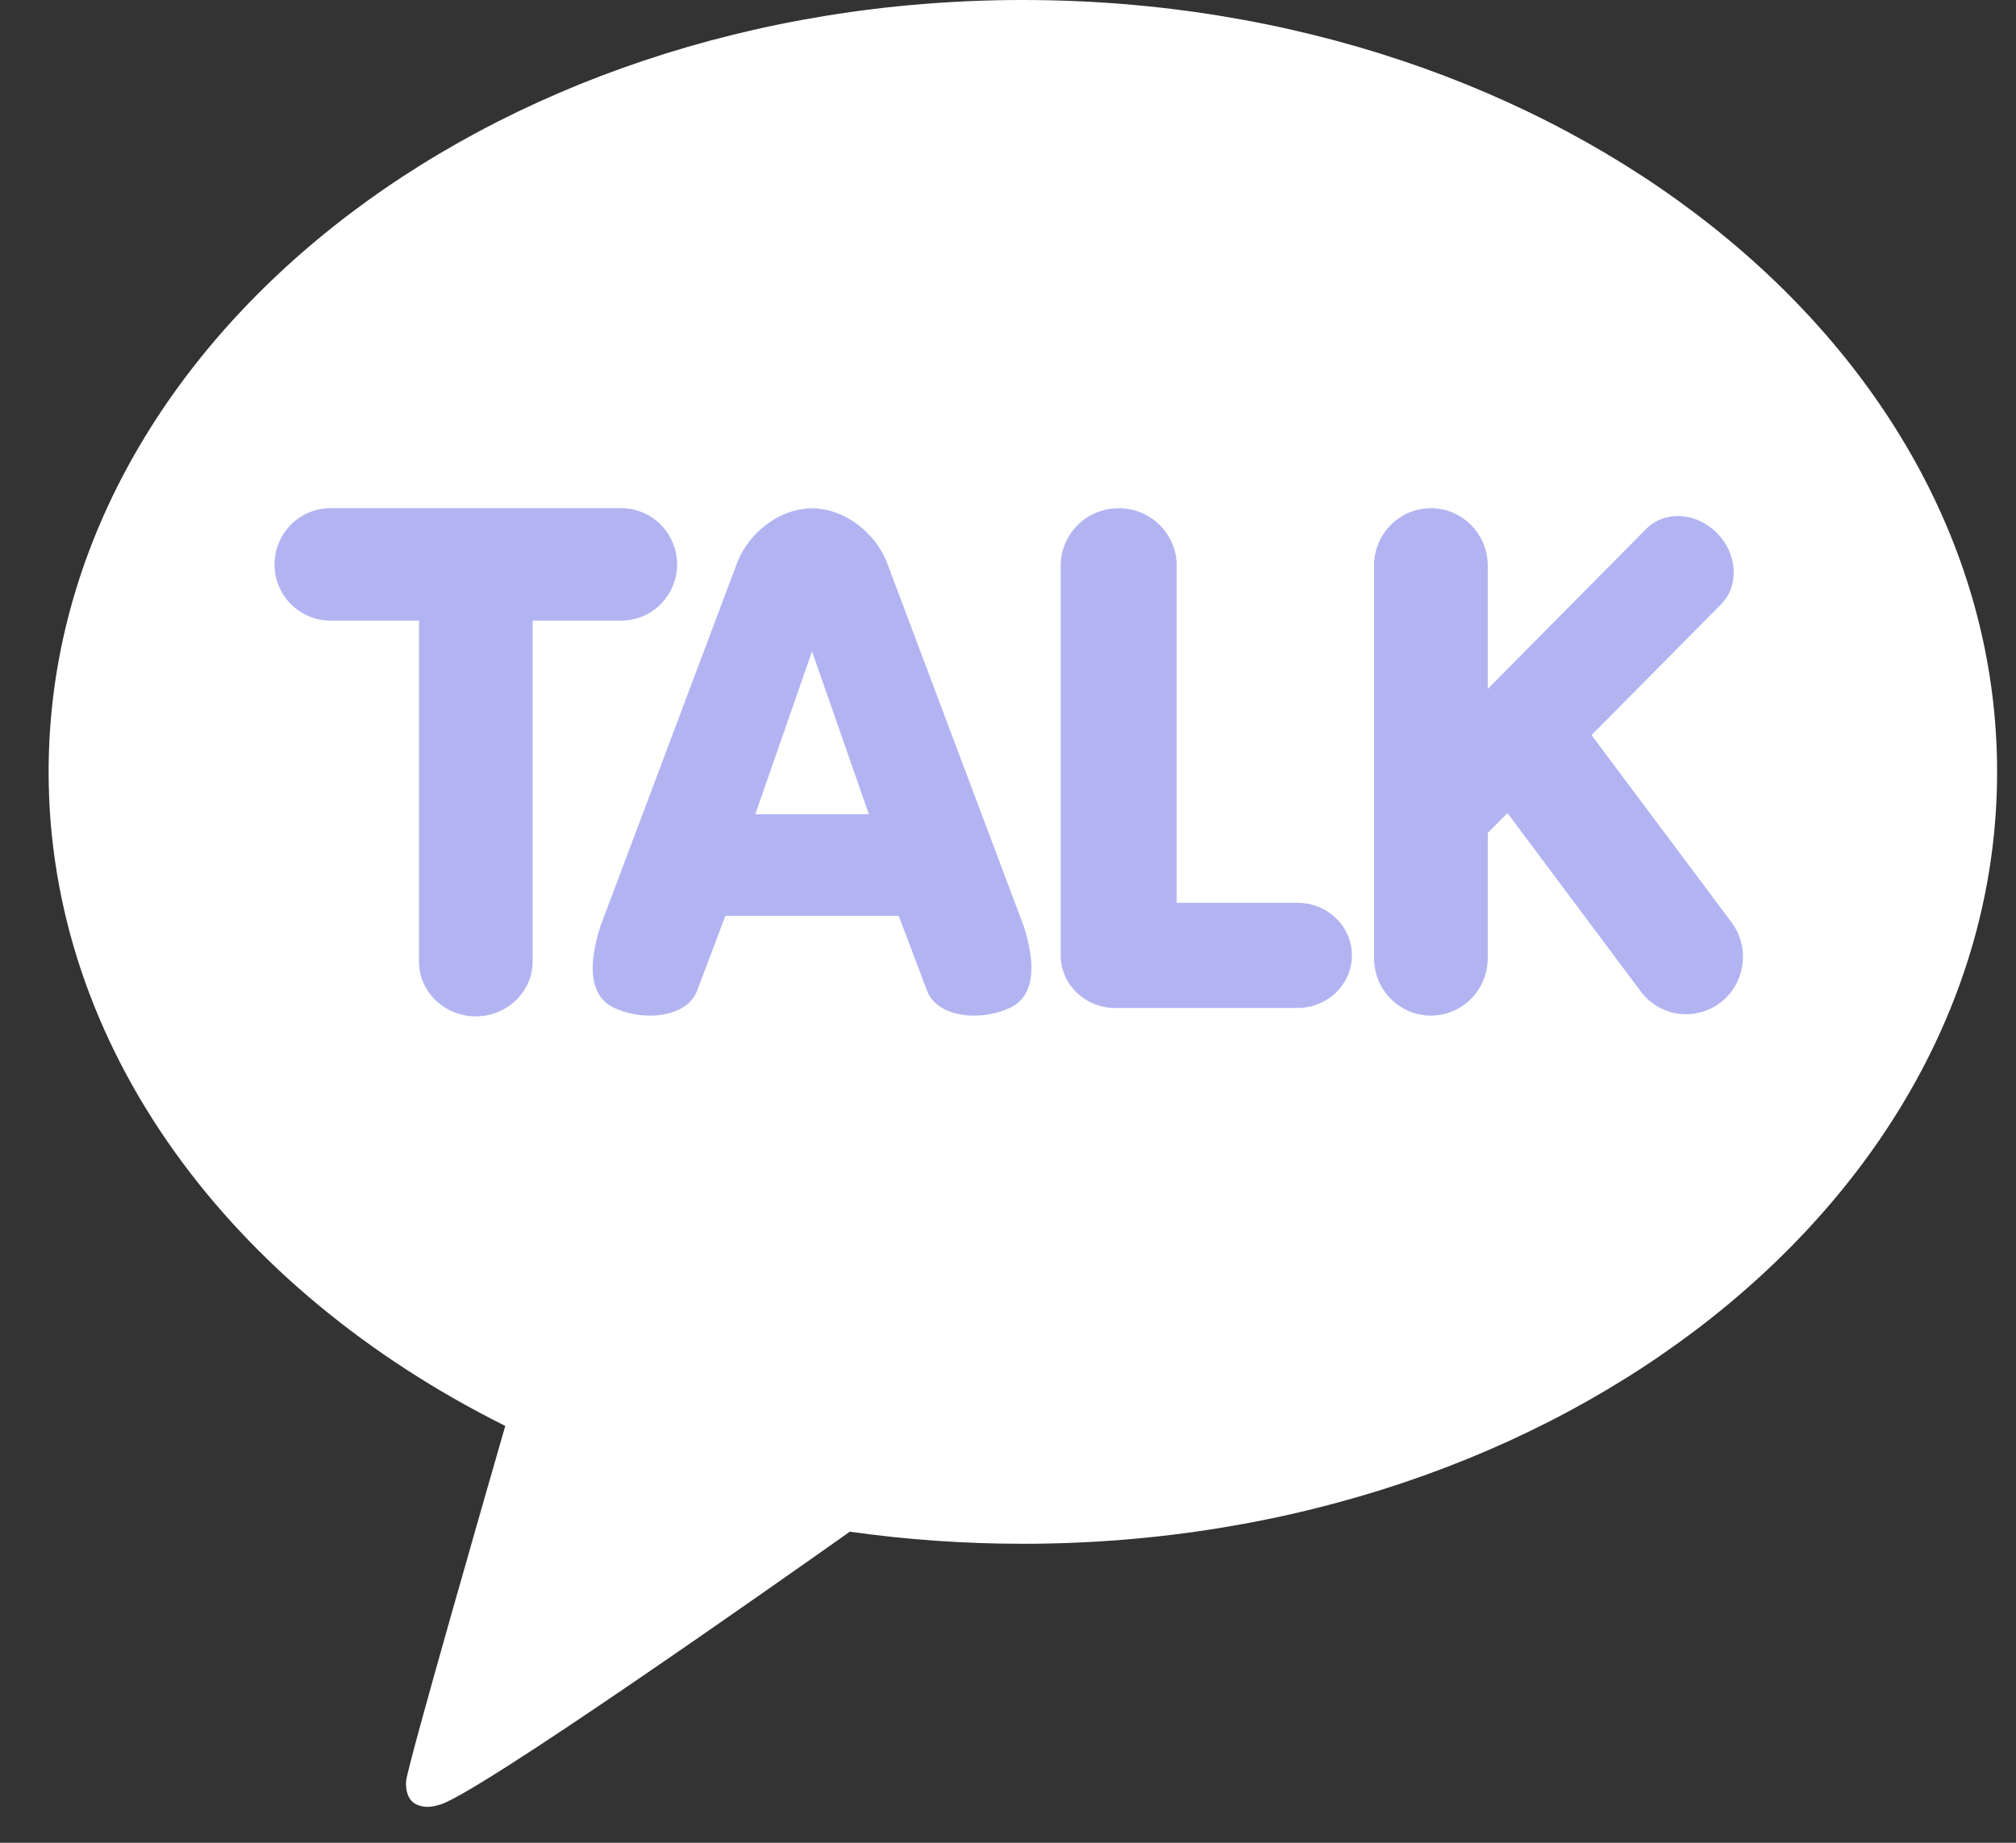
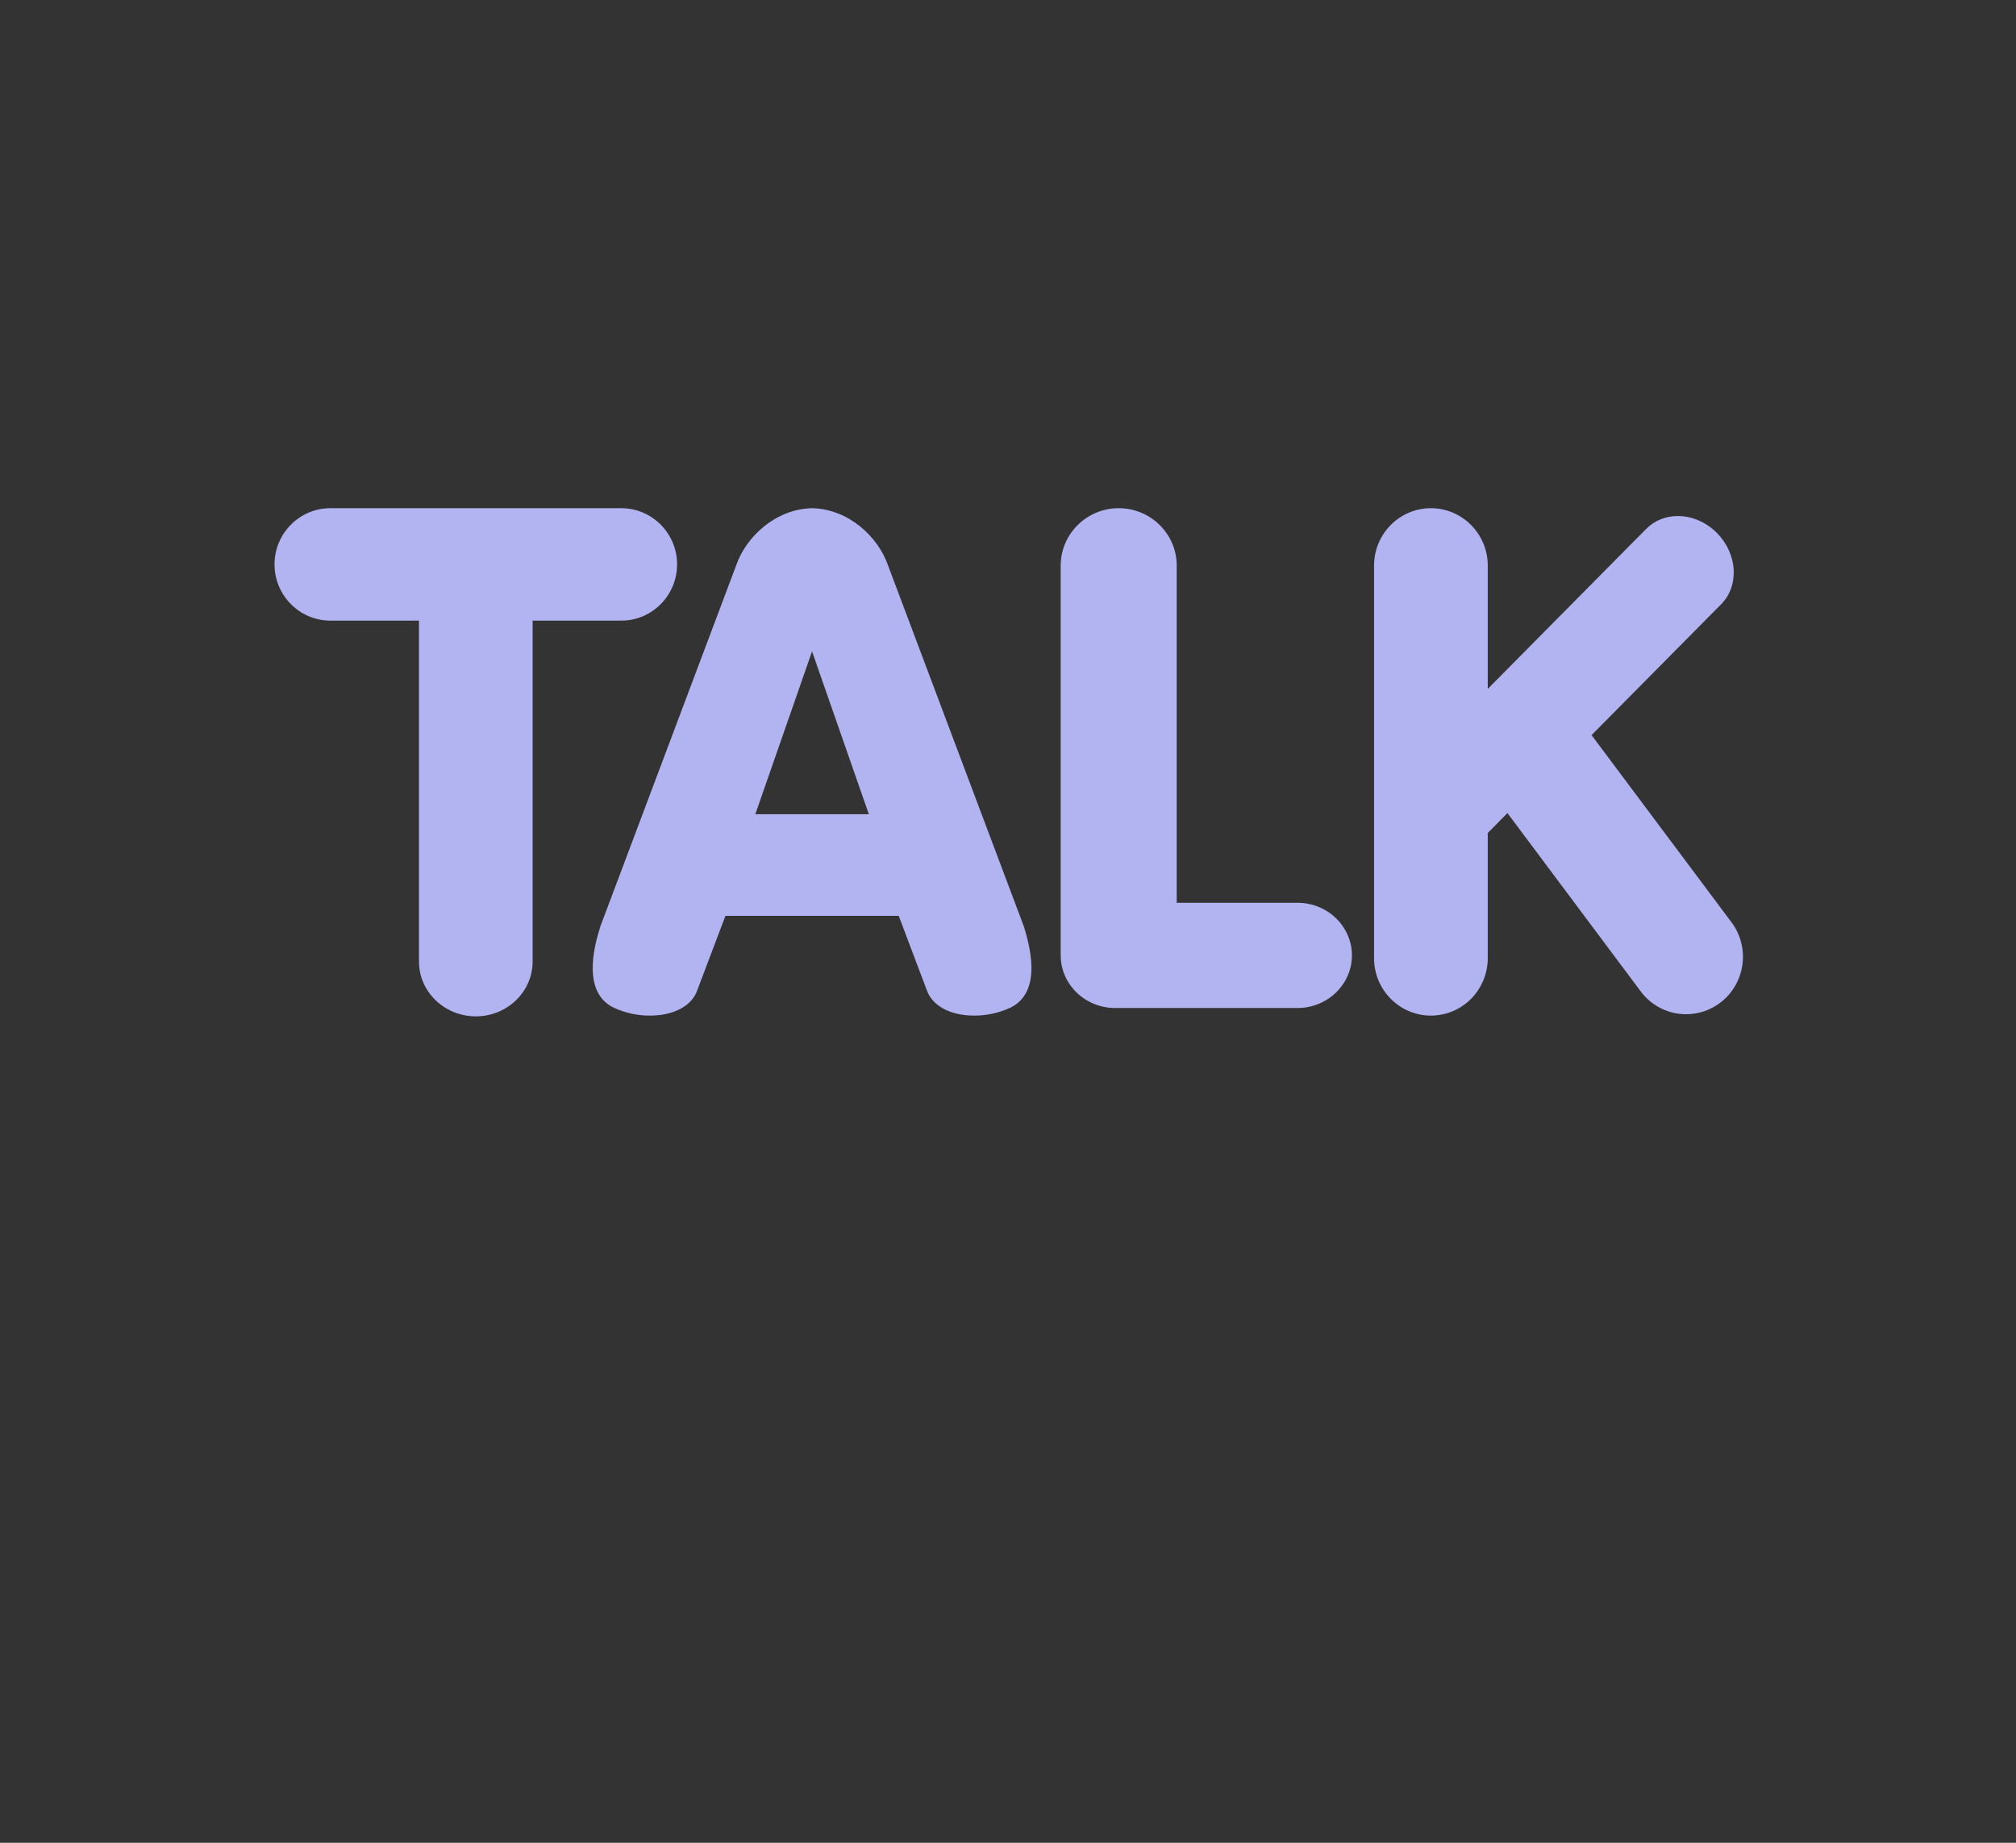
<svg xmlns="http://www.w3.org/2000/svg" width="35" height="32" viewBox="0 0 35 32" fill="none">
  <rect x="0" y="0" width="35" height="32" fill="#333333" stroke="none" />
-   <path d="M17.758 0C8.417 0 0.844 6.001 0.844 13.404C0.844 18.19 4.01 22.39 8.772 24.761C8.513 25.66 7.107 30.539 7.051 30.922C7.051 30.922 7.018 31.21 7.203 31.32C7.389 31.43 7.607 31.345 7.607 31.345C8.139 31.27 13.778 27.289 14.754 26.598C15.729 26.736 16.733 26.808 17.758 26.808C27.099 26.808 34.672 20.807 34.672 13.404C34.672 6.001 27.099 0 17.758 0Z" fill="white" />
  <path d="M8.261 17.649C7.717 17.649 7.274 17.222 7.274 16.698V10.777H5.735C5.201 10.777 4.766 10.339 4.766 9.801C4.766 9.263 5.201 8.825 5.735 8.825H10.787C11.321 8.825 11.755 9.263 11.755 9.801C11.755 10.339 11.321 10.777 10.787 10.777H9.247V16.698C9.247 17.222 8.805 17.649 8.261 17.649ZM16.912 17.636C16.501 17.636 16.186 17.468 16.091 17.196L15.603 15.904L12.594 15.904L12.105 17.197C12.011 17.468 11.696 17.636 11.285 17.636C11.068 17.637 10.854 17.59 10.657 17.499C10.385 17.372 10.124 17.023 10.424 16.084L12.784 9.809C12.95 9.331 13.455 8.84 14.098 8.825C14.742 8.839 15.247 9.331 15.414 9.81L17.773 16.082C18.073 17.024 17.811 17.372 17.539 17.499C17.343 17.59 17.129 17.637 16.912 17.636ZM15.084 14.139L14.098 11.311L13.113 14.139H15.084ZM19.36 17.504C18.839 17.504 18.415 17.094 18.415 16.59V9.821C18.415 9.272 18.867 8.825 19.422 8.825C19.977 8.825 20.429 9.272 20.429 9.821V15.677H22.526C23.047 15.677 23.471 16.087 23.471 16.59C23.471 17.094 23.047 17.504 22.526 17.504H19.36ZM24.842 17.636C24.298 17.636 23.855 17.189 23.855 16.64V9.821C23.855 9.272 24.298 8.825 24.842 8.825C25.386 8.825 25.829 9.272 25.829 9.821V11.963L28.581 9.183C28.723 9.04 28.918 8.961 29.129 8.961C29.375 8.961 29.622 9.068 29.808 9.255C29.98 9.43 30.084 9.654 30.098 9.887C30.112 10.122 30.035 10.338 29.88 10.494L27.631 12.765L30.06 16.015C30.139 16.119 30.196 16.238 30.228 16.365C30.261 16.492 30.268 16.624 30.25 16.753C30.232 16.883 30.189 17.008 30.123 17.121C30.058 17.234 29.971 17.332 29.867 17.411C29.696 17.542 29.488 17.612 29.273 17.612C29.12 17.613 28.97 17.577 28.833 17.508C28.696 17.44 28.577 17.339 28.485 17.216L26.171 14.119L25.829 14.465V16.639C25.829 16.904 25.724 17.157 25.54 17.344C25.355 17.531 25.104 17.636 24.842 17.636Z" fill="#B2B4F2" />
</svg>